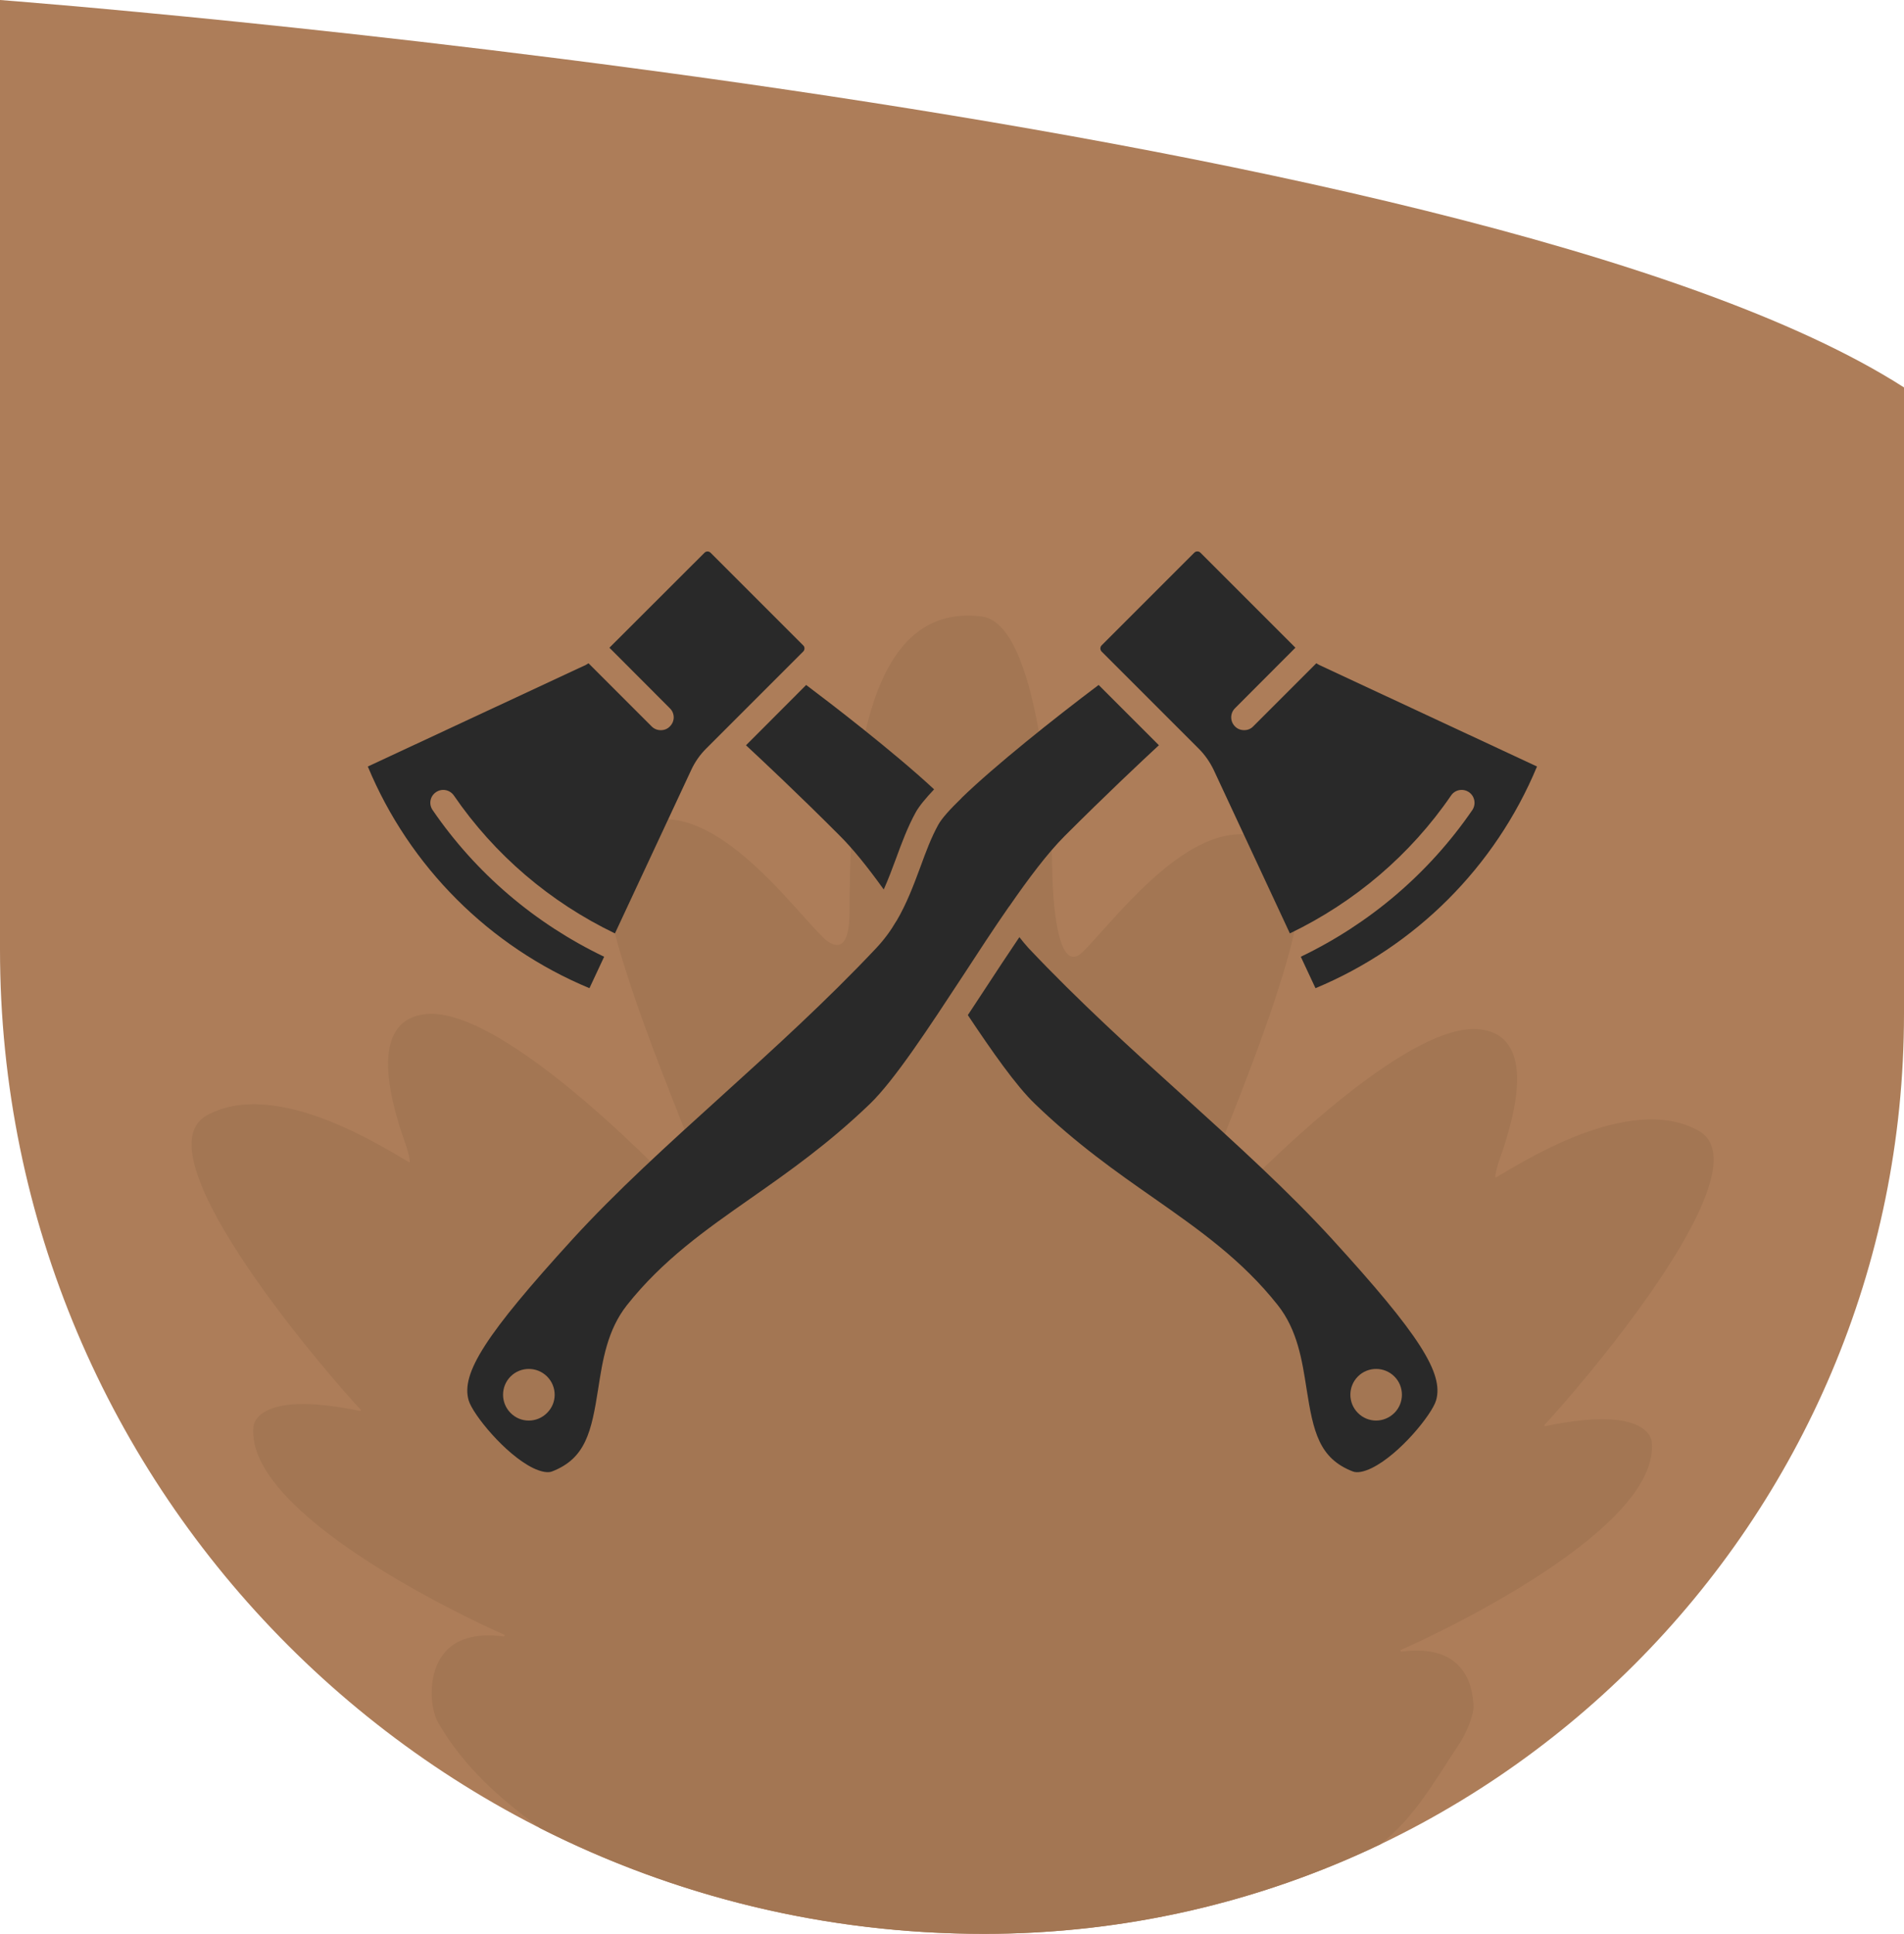
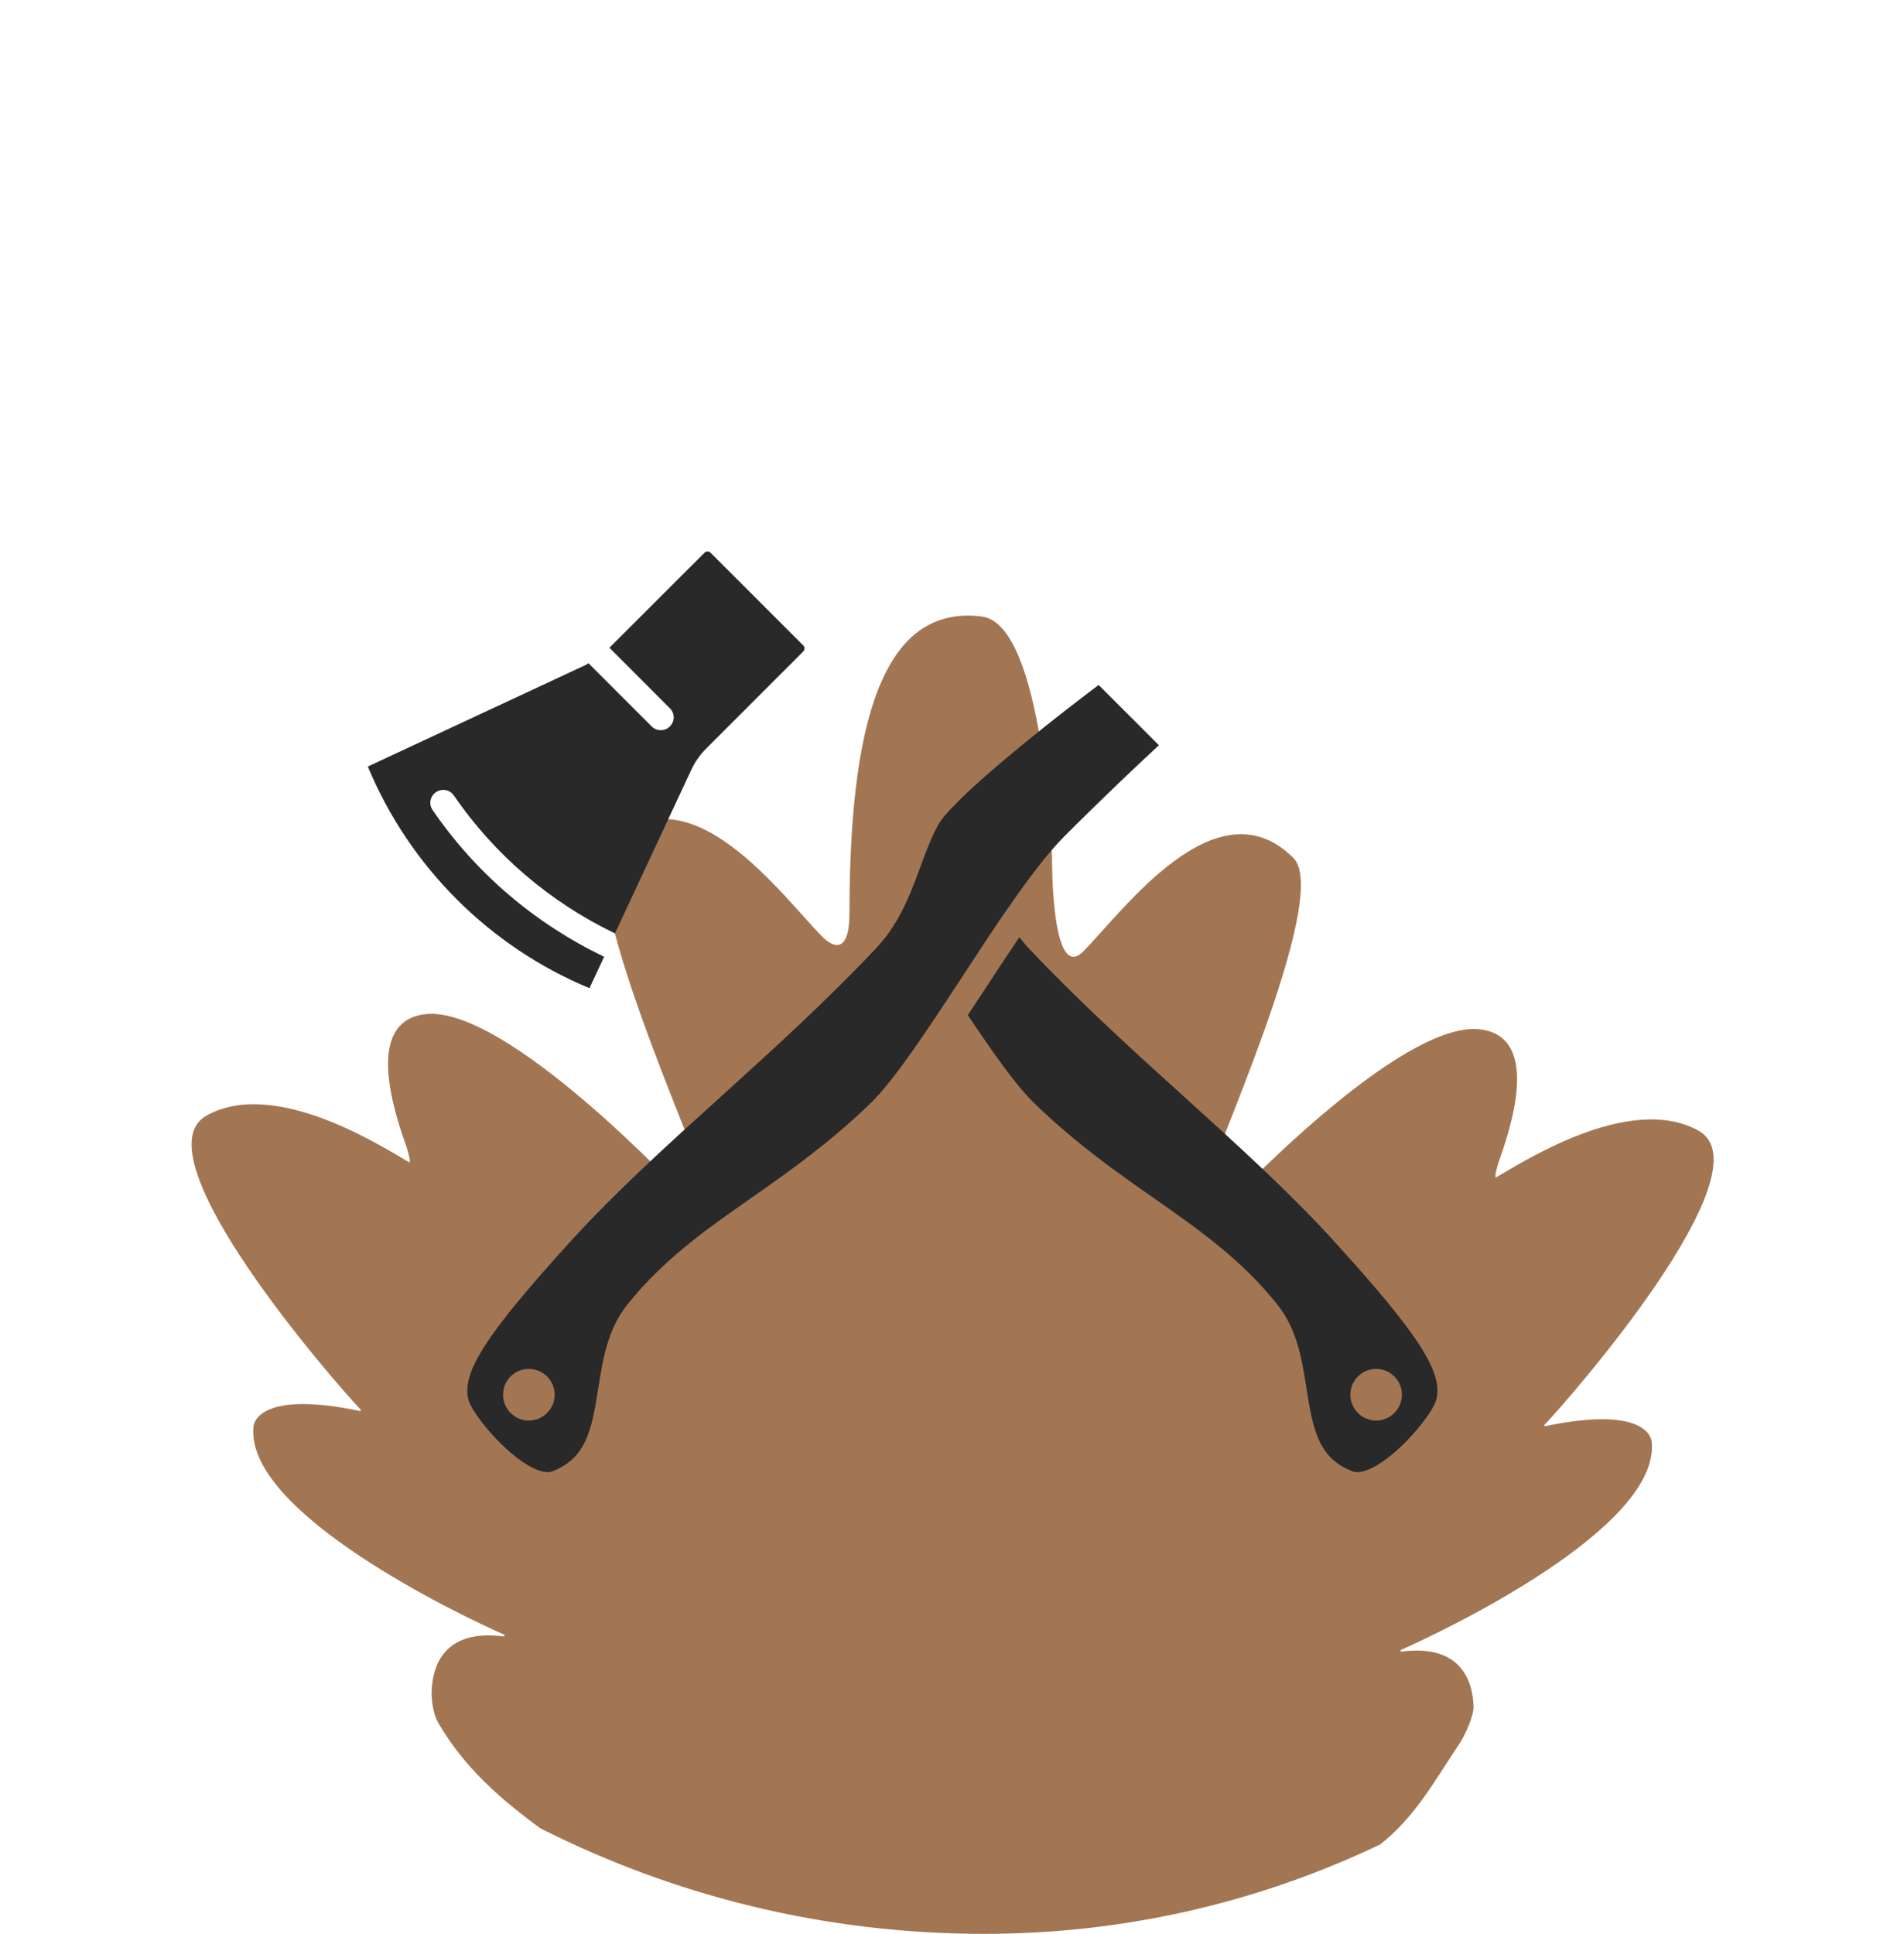
<svg xmlns="http://www.w3.org/2000/svg" id="Laag_2" viewBox="0 0 752.82 764.5">
  <defs>
    <style>.cls-1{fill:#292929;}.cls-2{fill:#ad7d59;}.cls-3{fill:#a37653;}</style>
  </defs>
  <g id="Laag_1-2">
-     <path class="cls-2" d="M0,0s582.79,44.13,752.82,153.16v247.64c0,200.87-162.84,363.7-363.7,363.7h0C174.21,764.5,0,590.29,0,375.39V5.19S0,0,0,0" />
    <path class="cls-3" d="M671.56,446.98c-27.72-15.4-71.54,13.79-80.07,18.48-.83.46.65-4.84.96-5.74,4.24-12.08,17.51-49.69-7.12-52.77-31.9-3.99-101.63,70.83-101.63,70.83,0,0-12.32,12.32-9.24-3.08,2.49-12.45,52.35-120.1,36.96-135.5-30.49-30.49-67.75,21.56-83.15,36.96-12.7,12.7-12.32-36.96-12.32-36.96,0,0-3.08-92.39-27.72-95.47-35.64-4.45-52.35,32.97-52.35,117.02,0,21.56-10.87,9.41-10.87,9.41-15.4-15.4-52.66-67.44-83.15-36.96-15.4,15.4,34.47,123.05,36.96,135.5,3.08,15.4-9.24,3.08-9.24,3.08,0,0-69.72-74.82-101.63-70.83-24.64,3.08-11.37,40.69-7.12,52.77.31.89,1.79,6.2.96,5.74-8.53-4.69-52.35-33.88-80.07-18.48-28.11,15.62,51.64,106.67,60.88,116.29.22.23-.02.58-.32.52-42.08-8.77-42.08,6.38-42.08,6.38-3.08,33.88,81.63,74.36,99.1,82.05.39.17.21.75-.21.7-24.1-3.1-28.12,12.42-28.42,21.65-.12,3.77.68,9.17,2.57,12.44,10.27,17.74,24.64,30.23,40.38,41.75,52.73,26.69,112.35,41.75,175.5,41.75h0c56.04,0,109.12-12.69,156.53-35.33,13.66-10.58,21.58-25.16,31.59-40.17,2-3,5.51-10.67,5.38-14.44-.31-9.23-4.32-24.75-28.42-21.65-.42.05-.59-.52-.21-.7,17.46-7.69,102.18-48.17,99.1-82.05,0,0,0-15.15-42.08-6.38-.31.06-.54-.29-.32-.52,9.24-9.62,89-100.67,60.88-116.29Z" />
    <path class="cls-1" d="M526.8,489.95c-17.42-19.05-37.5-37.24-58.74-56.5-20.53-18.54-41.67-37.75-61.39-58.64-1.27-1.38-2.45-2.85-3.62-4.33-4.59,6.78-9.27,13.91-13.91,20.99-2.19,3.31-4.33,6.62-6.47,9.83,9.48,14.21,19.1,28.02,26.64,35.2,16.4,15.79,31.94,26.7,46.97,37.19,17.88,12.53,34.8,24.4,48.96,42.29,7.74,9.83,9.58,21.65,11.36,33.12,2.65,16.86,4.94,27.46,18.29,32.61,1.68.66,4.33.2,7.54-1.38,11-5.4,23.74-21.19,25.37-26.7,3.16-10.7-6.78-26.19-41.01-63.68ZM551.31,558.58c-1.99,1.99-4.64,3.01-7.23,3.01s-5.2-1.02-7.18-3.01c-3.97-3.97-3.97-10.44,0-14.42s10.44-3.97,14.42,0,3.97,10.44,0,14.42Z" />
    <path class="cls-1" d="M434.39,270.78c-17.68,13.3-41.06,31.94-54.16,44.63v.05s-.05,0-.05.05c-4.48,4.33-7.79,8-9.17,10.49-2.85,5.15-4.94,10.8-7.13,16.81-2.65,7.13-5.35,14.37-9.43,21.3-.05,0-.05.05-.1.1-2.14,3.67-4.69,7.18-7.9,10.6-19.67,20.89-40.86,40.09-61.34,58.64-21.3,19.26-41.37,37.45-58.79,56.5-34.19,37.5-44.17,52.98-41.01,63.68,1.63,5.5,14.42,21.3,25.42,26.7,3.16,1.53,5.86,2.04,7.54,1.38,13.3-5.15,15.59-15.74,18.24-32.61,1.78-11.46,3.62-23.28,11.36-33.12,14.16-17.88,31.08-29.75,49.01-42.29,14.98-10.49,30.52-21.4,46.97-37.19,9.78-9.37,23.49-30.36,36.78-50.59,6.06-9.32,12.23-18.75,18.24-27.41l.15-.15c7.74-11.21,15.28-21.19,21.91-27.82,16.46-16.46,30.67-29.8,37.29-35.92l-23.84-23.84ZM216.29,558.58c-1.94,1.94-4.48,3.01-7.23,3.01s-5.25-1.07-7.18-3.01c-3.97-3.97-3.97-10.44,0-14.42,3.97-3.97,10.44-3.97,14.42,0,1.99,1.99,3.01,4.59,3.01,7.23s-1.02,5.2-3.01,7.18Z" />
-     <path class="cls-1" d="M607.71,303.03c-16.46,39.59-48.04,71.17-87.58,87.63l-5.81-12.43c27.26-13.09,50.64-32.96,67.81-57.98,1.58-2.34.97-5.5-1.32-7.08-2.34-1.58-5.5-1.02-7.08,1.32-16.1,23.49-38.11,42.18-63.73,54.51l-30.06-64.5c-1.53-3.21-3.57-6.16-6.11-8.66l-38.26-38.26c-.66-.71-.66-1.78,0-2.45l36.63-36.63c.36-.36.76-.51,1.22-.51s.87.15,1.22.51l37.55,37.55-23.89,23.94c-1.99,1.99-1.99,5.2,0,7.18.97,1.02,2.29,1.48,3.62,1.48s2.6-.46,3.57-1.48l24.96-24.96c.41.2.76.46,1.12.66l86.15,40.15Z" />
-     <path class="cls-1" d="M369.33,312.05c-3.26,3.46-5.86,6.57-7.23,9.02-3.21,5.81-5.55,12.13-7.79,18.24-1.53,4.13-3.06,8.25-4.89,12.33-6.78-9.43-12.38-16.25-17.22-21.09-16.4-16.46-30.67-29.8-37.24-35.92l23.79-23.84c9.22,6.93,34.49,26.29,50.59,41.27Z" />
    <path class="cls-1" d="M318.08,256.36c0,.25-.05.76-.51,1.22l-38.26,38.26c-2.55,2.5-4.59,5.45-6.06,8.66l-30.11,64.5c-25.63-12.33-47.58-31.03-63.68-54.51-1.63-2.34-4.79-2.9-7.08-1.32-2.34,1.58-2.95,4.74-1.32,7.08,17.12,25.01,40.5,44.88,67.81,57.98l-5.81,12.43c-39.59-16.46-71.17-48.04-87.63-87.63l86.15-40.15c.41-.2.71-.46,1.12-.66l24.96,24.96c1.02,1.02,2.29,1.48,3.62,1.48s2.6-.46,3.57-1.48c2.04-1.99,2.04-5.2,0-7.18l-23.89-23.94,37.6-37.55c.66-.66,1.73-.66,2.39,0l36.63,36.63c.46.41.51.92.51,1.22Z" />
  </g>
</svg>